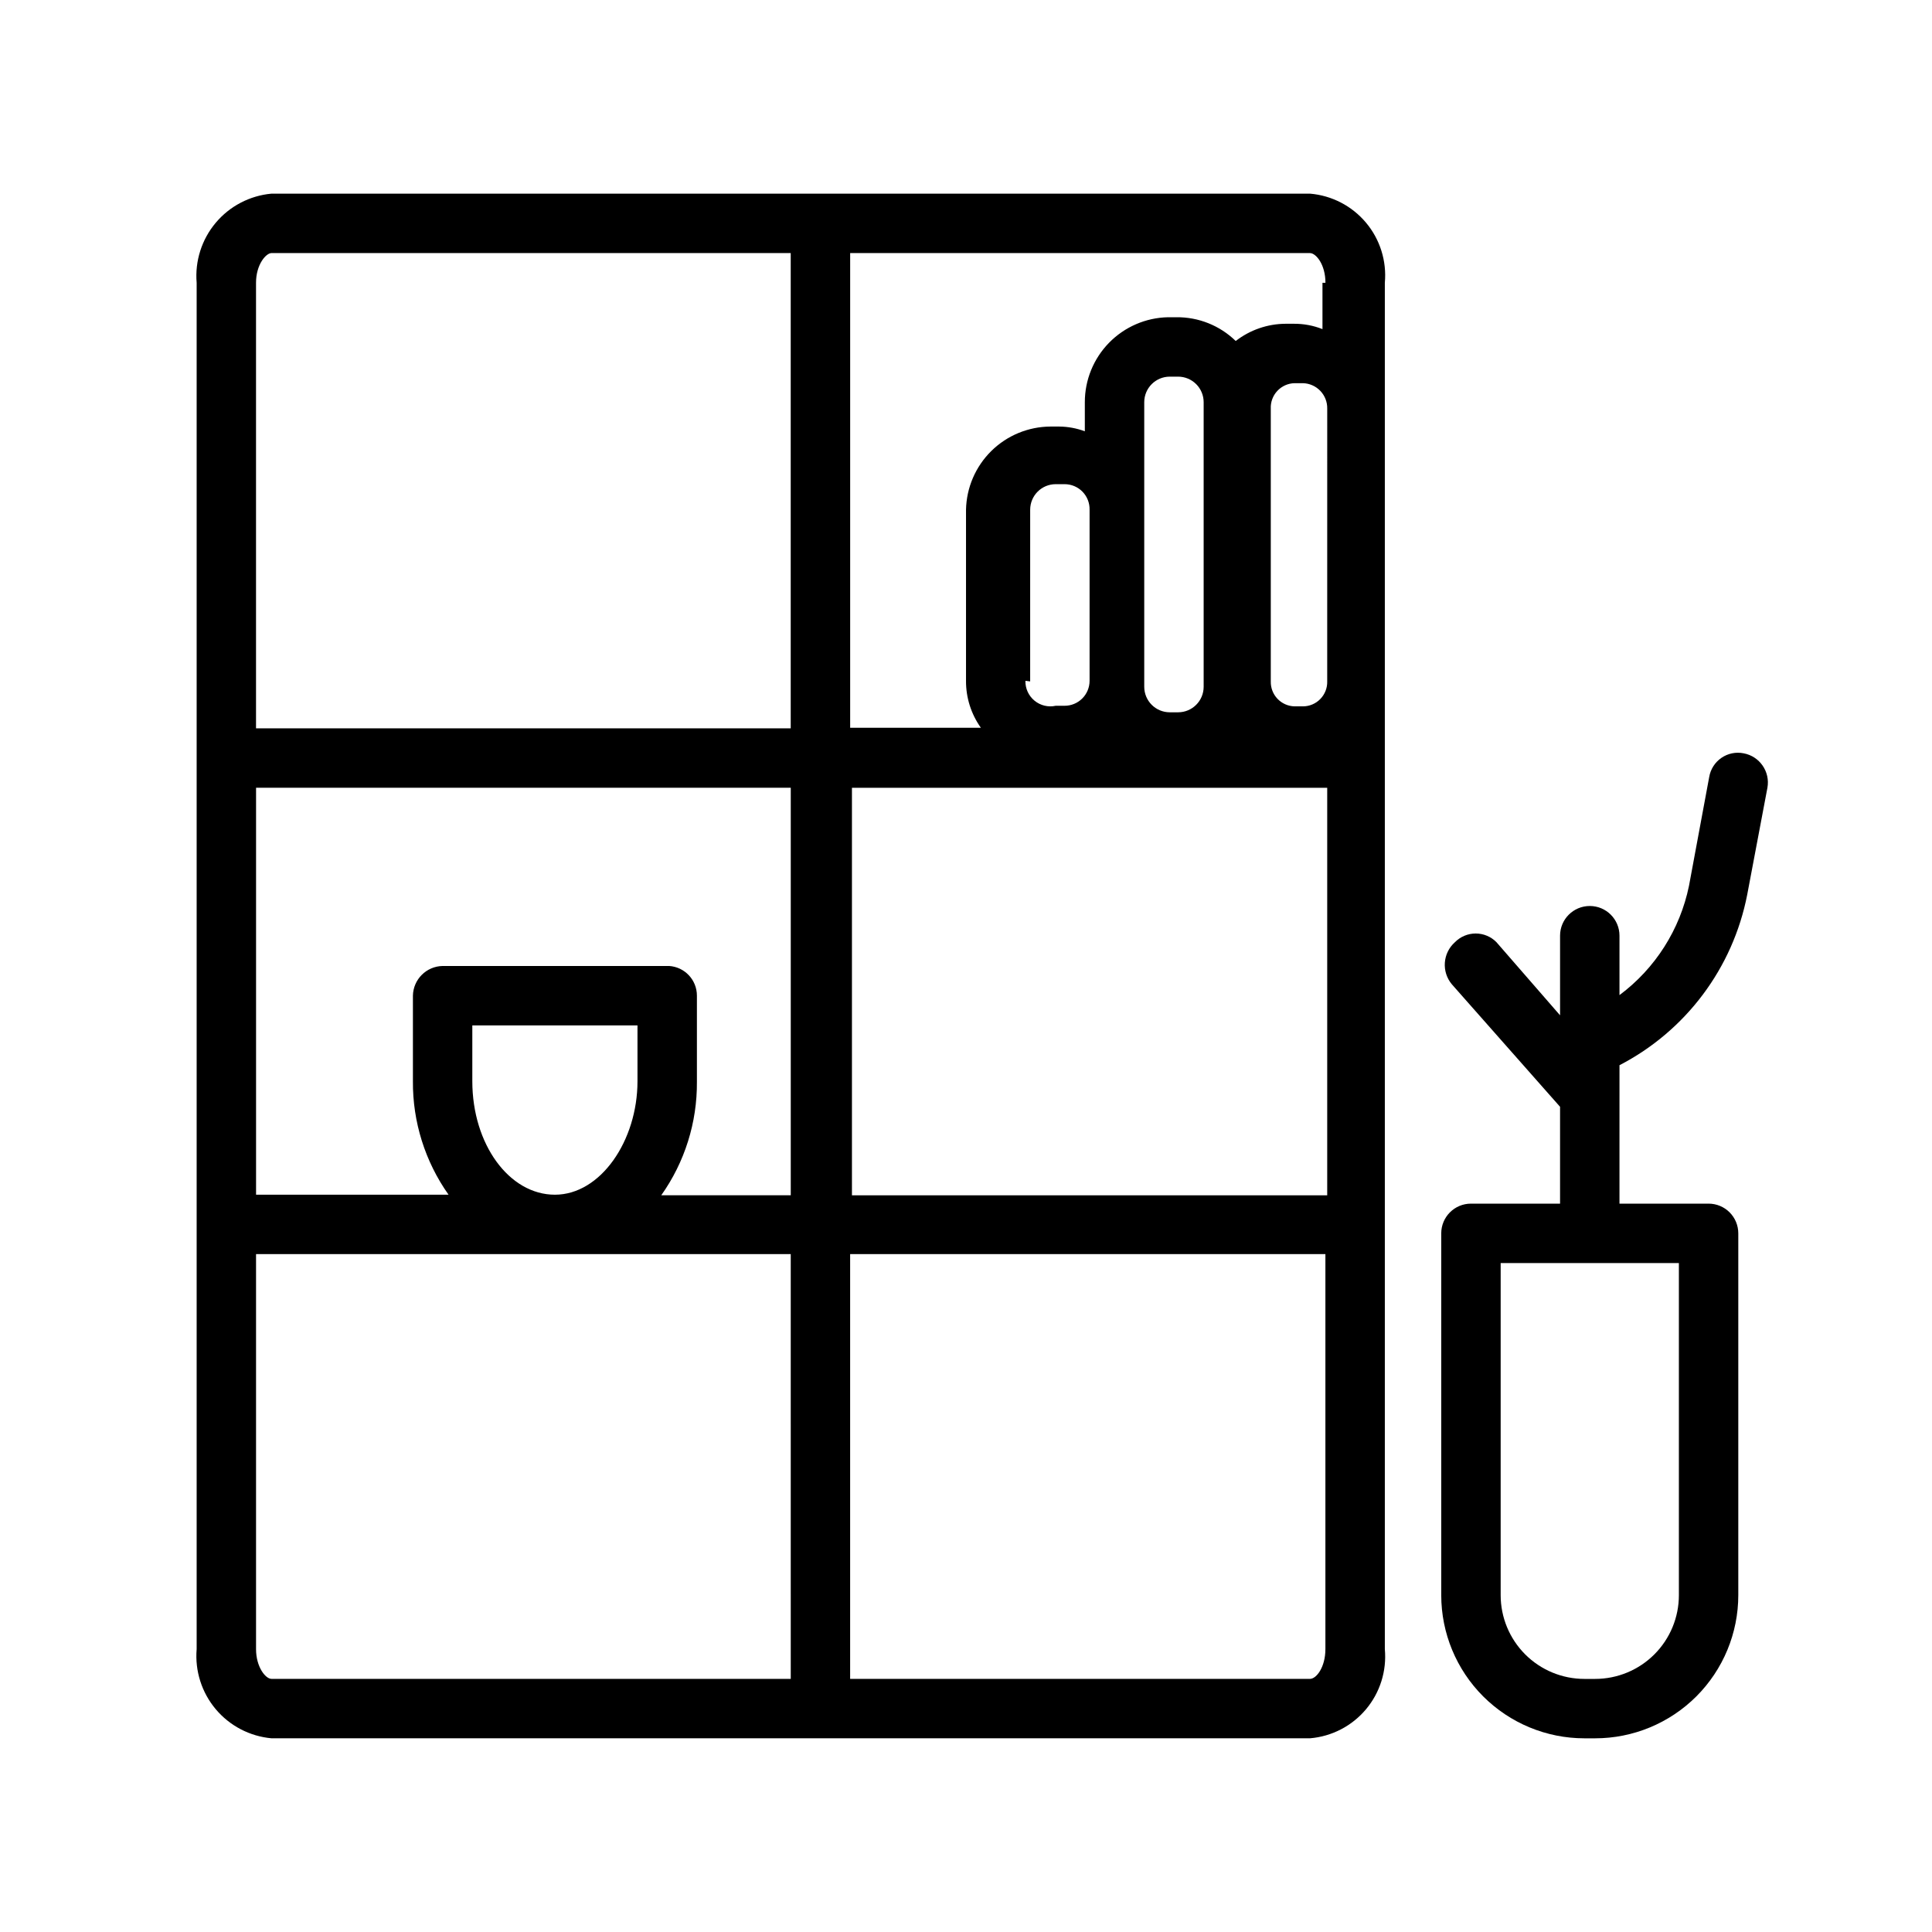
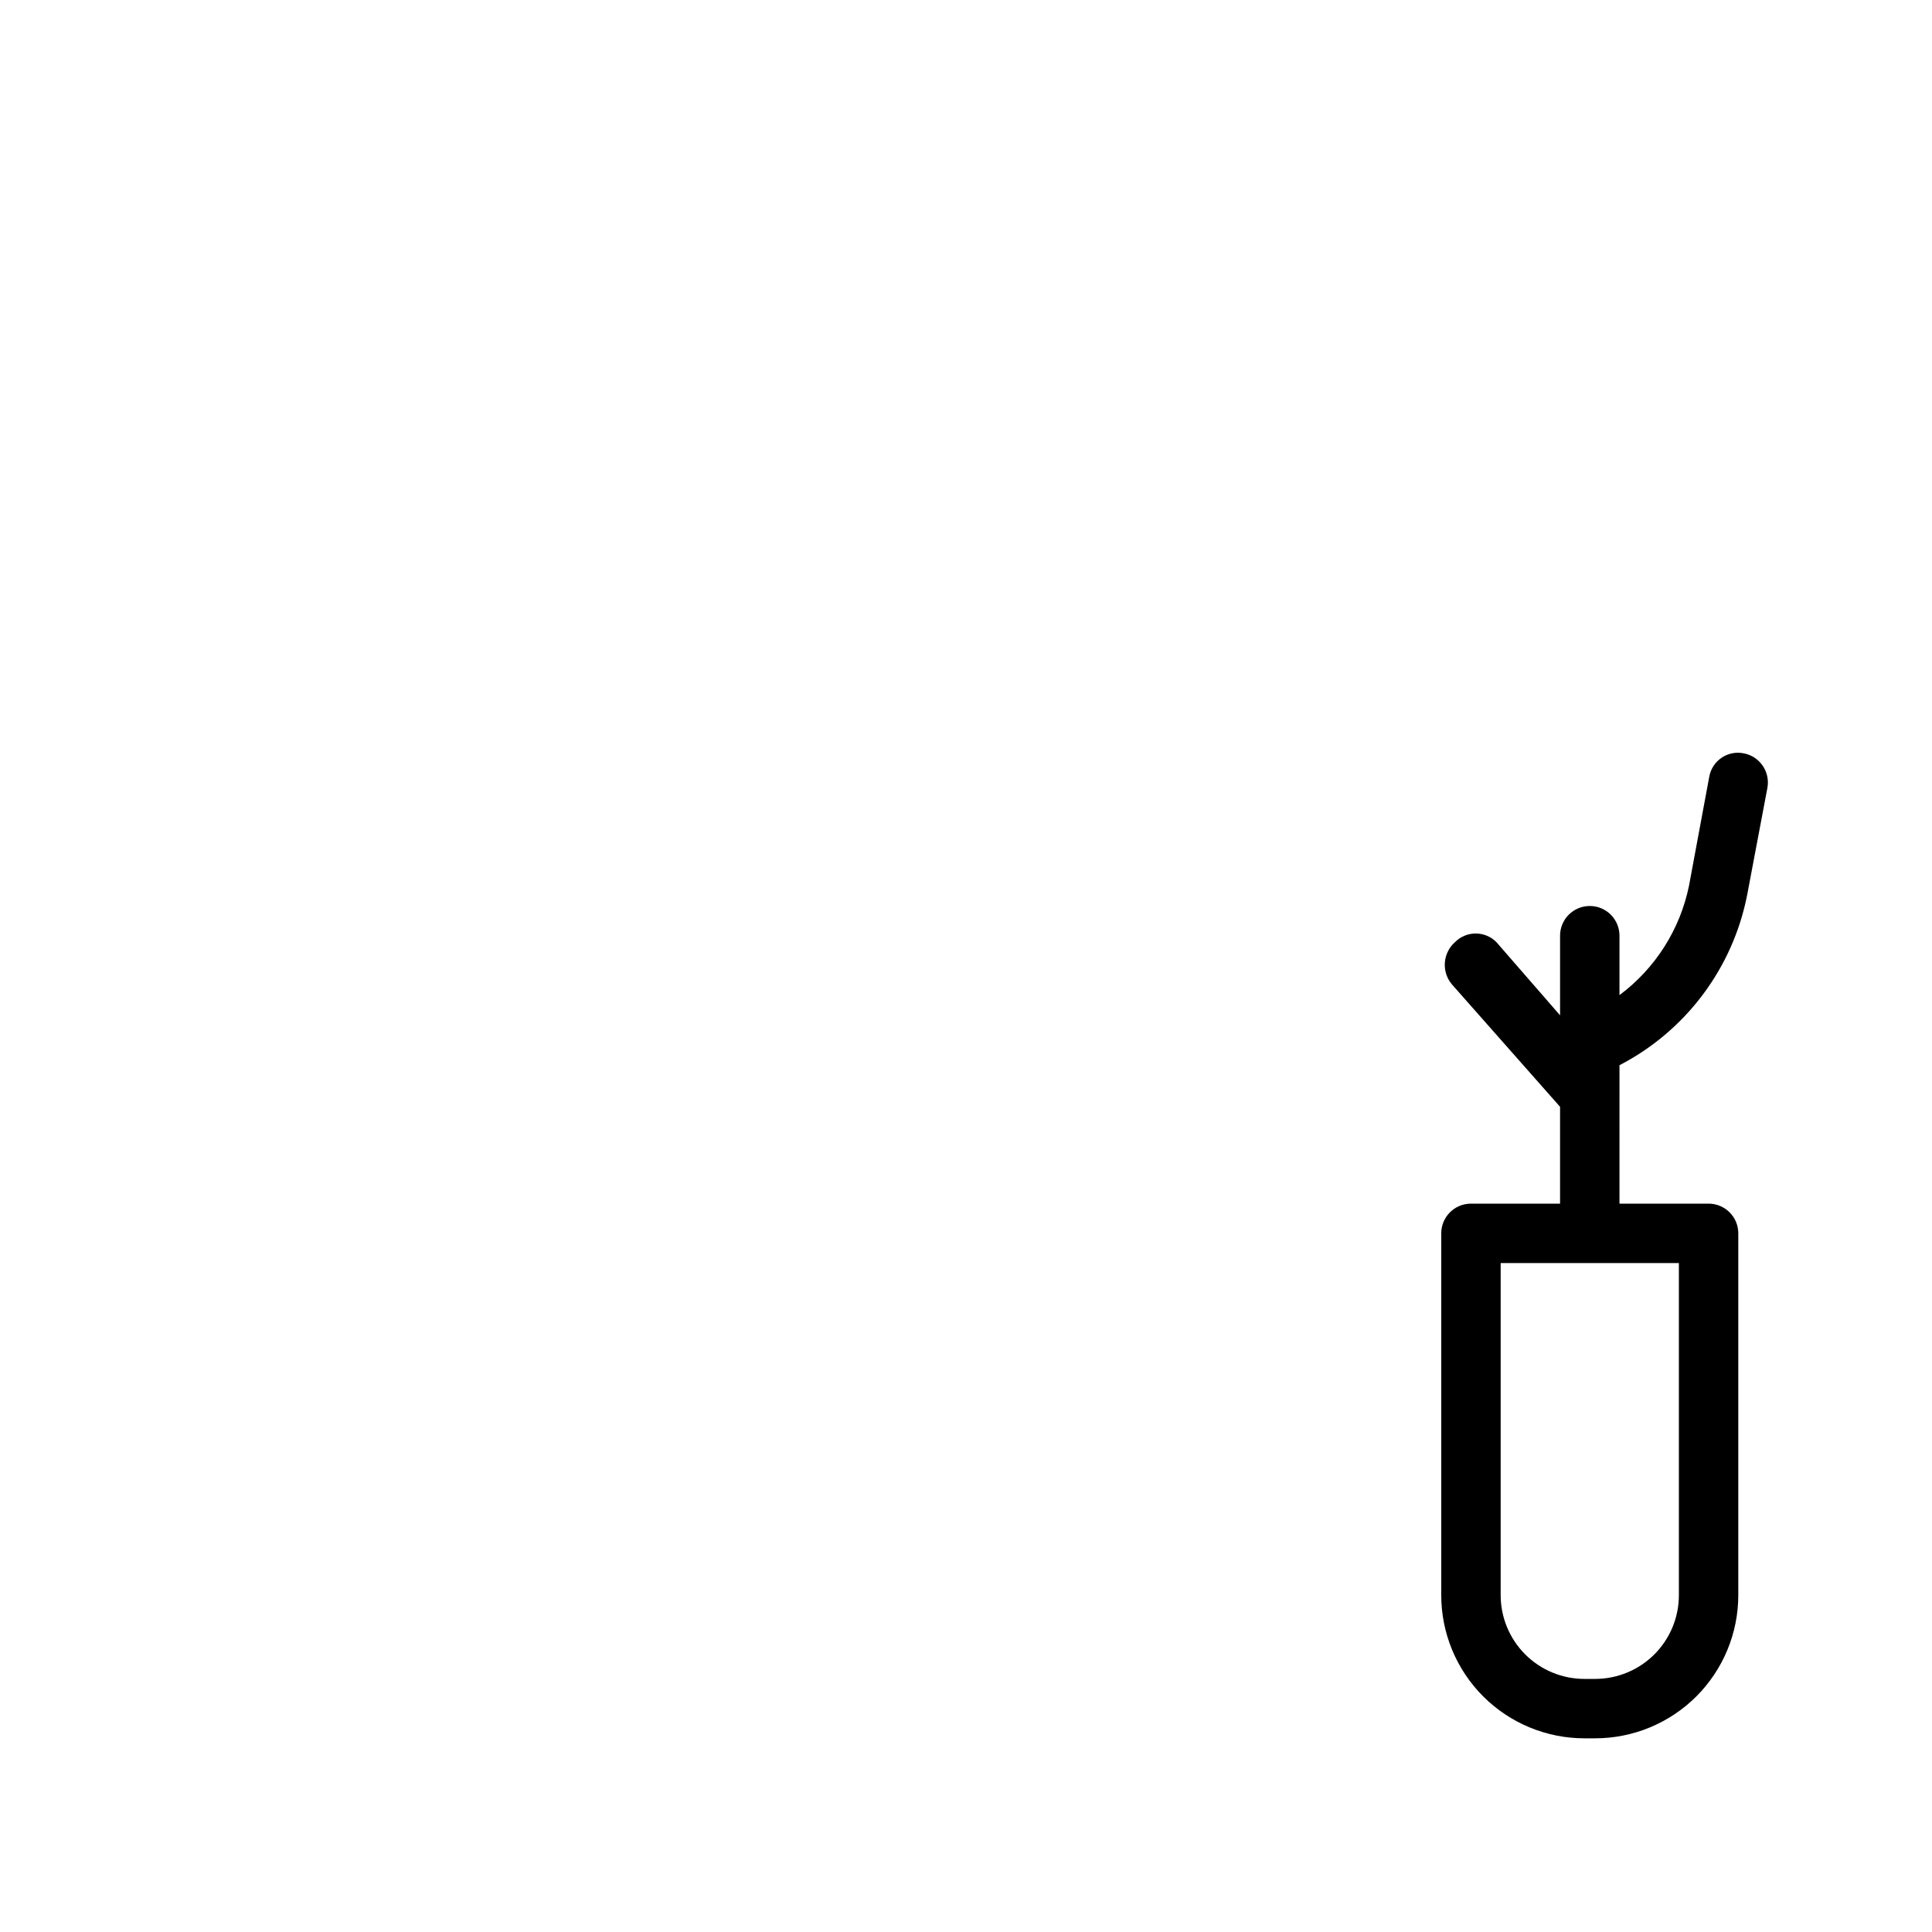
<svg xmlns="http://www.w3.org/2000/svg" fill="#000000" width="800px" height="800px" version="1.1" viewBox="144 144 512 512">
  <g>
-     <path d="m491.16 195.32h-275.21c-5.754 0.523-11.066 3.297-14.785 7.723-3.715 4.422-5.531 10.137-5.051 15.895v362.11c-0.48 5.758 1.336 11.473 5.051 15.898 3.719 4.422 9.031 7.199 14.785 7.719h275.21c5.769-0.48 11.113-3.246 14.836-7.68 3.727-4.434 5.523-10.172 5-15.938v-362.11c0.523-5.766-1.273-11.504-5-15.938-3.723-4.434-9.066-7.199-14.836-7.68zm-221.99 235.22v-14.801h43.77v14.801c0 15.742-9.762 30.07-21.883 30.07-12.125 0-21.887-13.383-21.887-30.07zm52.113-30.543h-59.984c-4.312 0.082-7.789 3.559-7.871 7.871v22.672c-0.082 10.766 3.223 21.285 9.445 30.07h-51.012v-107.85h141.7v108h-34.32c6.227-8.785 9.531-19.305 9.449-30.07v-22.828c0.004-4.172-3.238-7.621-7.402-7.871zm48.492-47.23h125.95v108h-125.95zm47.23-28.184 0.004-45.5c0-3.742 3.027-6.773 6.769-6.773h2.363-0.004c1.781 0 3.488 0.719 4.734 1.992 1.242 1.277 1.922 3 1.879 4.781v45.34c0 1.754-0.695 3.438-1.938 4.676-1.238 1.242-2.922 1.938-4.676 1.938h-2.363 0.004c-1.984 0.438-4.059-0.062-5.625-1.355-1.566-1.289-2.453-3.227-2.406-5.258zm78.719 0h0.004c0.043 1.738-0.621 3.422-1.836 4.664-1.215 1.246-2.879 1.949-4.621 1.945h-2.203c-1.711-0.039-3.336-0.758-4.519-2-1.18-1.238-1.82-2.898-1.777-4.609v-72.266c-0.086-1.738 0.535-3.438 1.723-4.715 1.184-1.273 2.836-2.016 4.574-2.055h2.203c1.754 0.039 3.422 0.777 4.633 2.047 1.211 1.27 1.867 2.969 1.824 4.723zm-32.742-72.266v73.68c0 3.742-3.031 6.769-6.773 6.769h-2.203c-3.738 0-6.769-3.027-6.769-6.769v-75.414c0-3.738 3.031-6.769 6.769-6.769h2.203c1.797 0 3.519 0.715 4.789 1.984 1.27 1.27 1.984 2.992 1.984 4.785zm31.488-33.379v12.281h-0.004c-2.402-0.953-4.969-1.434-7.555-1.418h-2.203c-4.793 0.023-9.441 1.629-13.227 4.566-4.207-4.102-9.871-6.363-15.742-6.297h-2.207c-5.887 0.121-11.492 2.551-15.613 6.758-4.121 4.211-6.43 9.867-6.426 15.754v7.715c-2.168-0.809-4.457-1.234-6.773-1.258h-2.363 0.004c-5.863 0.039-11.48 2.363-15.656 6.481-4.172 4.117-6.578 9.699-6.699 15.562v45.34c-0.027 4.457 1.352 8.809 3.934 12.438h-34.637v-125.79h121.86c1.574 0 4.094 2.992 4.094 7.871zm-278.52-7.871h137.6v125.95h-141.7v-118.08c0-4.879 2.68-7.871 4.094-7.871zm-4.094 369.98v-104.7h141.7l0.004 112.57h-137.61c-1.574 0-4.094-3.148-4.094-7.871zm279.3 7.871h-121.86v-112.57h125.95v104.7c0 4.723-2.363 7.871-4.094 7.871z" />
    <path d="m573.18 434.32v-8.031 0.004c17.59-9.105 30.055-25.746 33.848-45.188l5.356-28.34c0.766-4.258-2.047-8.336-6.297-9.129-2.051-0.414-4.18 0.023-5.902 1.211s-2.887 3.023-3.231 5.086l-5.352 28.812v-0.004c-2.375 11.594-8.934 21.902-18.422 28.973v-15.746c0-4.348-3.523-7.871-7.871-7.871s-7.875 3.523-7.875 7.871v21.098l-16.848-19.363 0.004-0.004c-1.453-1.48-3.438-2.312-5.512-2.312s-4.059 0.832-5.512 2.312c-3.246 2.898-3.598 7.856-0.785 11.18l28.652 32.434v25.664h-23.613c-4.348 0-7.875 3.523-7.875 7.871v95.883-0.004c0 10.066 4 19.715 11.113 26.832 7.117 7.113 16.77 11.113 26.832 11.113h2.832c10.066 0 19.715-4 26.832-11.113 7.113-7.117 11.113-16.766 11.113-26.832v-95.879c0-2.09-0.832-4.09-2.305-5.566-1.477-1.477-3.481-2.305-5.566-2.305h-23.617zm15.742 132.41c0 5.891-2.336 11.535-6.5 15.699-4.164 4.164-9.809 6.5-15.699 6.5h-2.832c-5.887 0-11.535-2.336-15.699-6.5-4.16-4.164-6.5-9.809-6.5-15.699v-88.008h47.23z" />
  </g>
</svg>